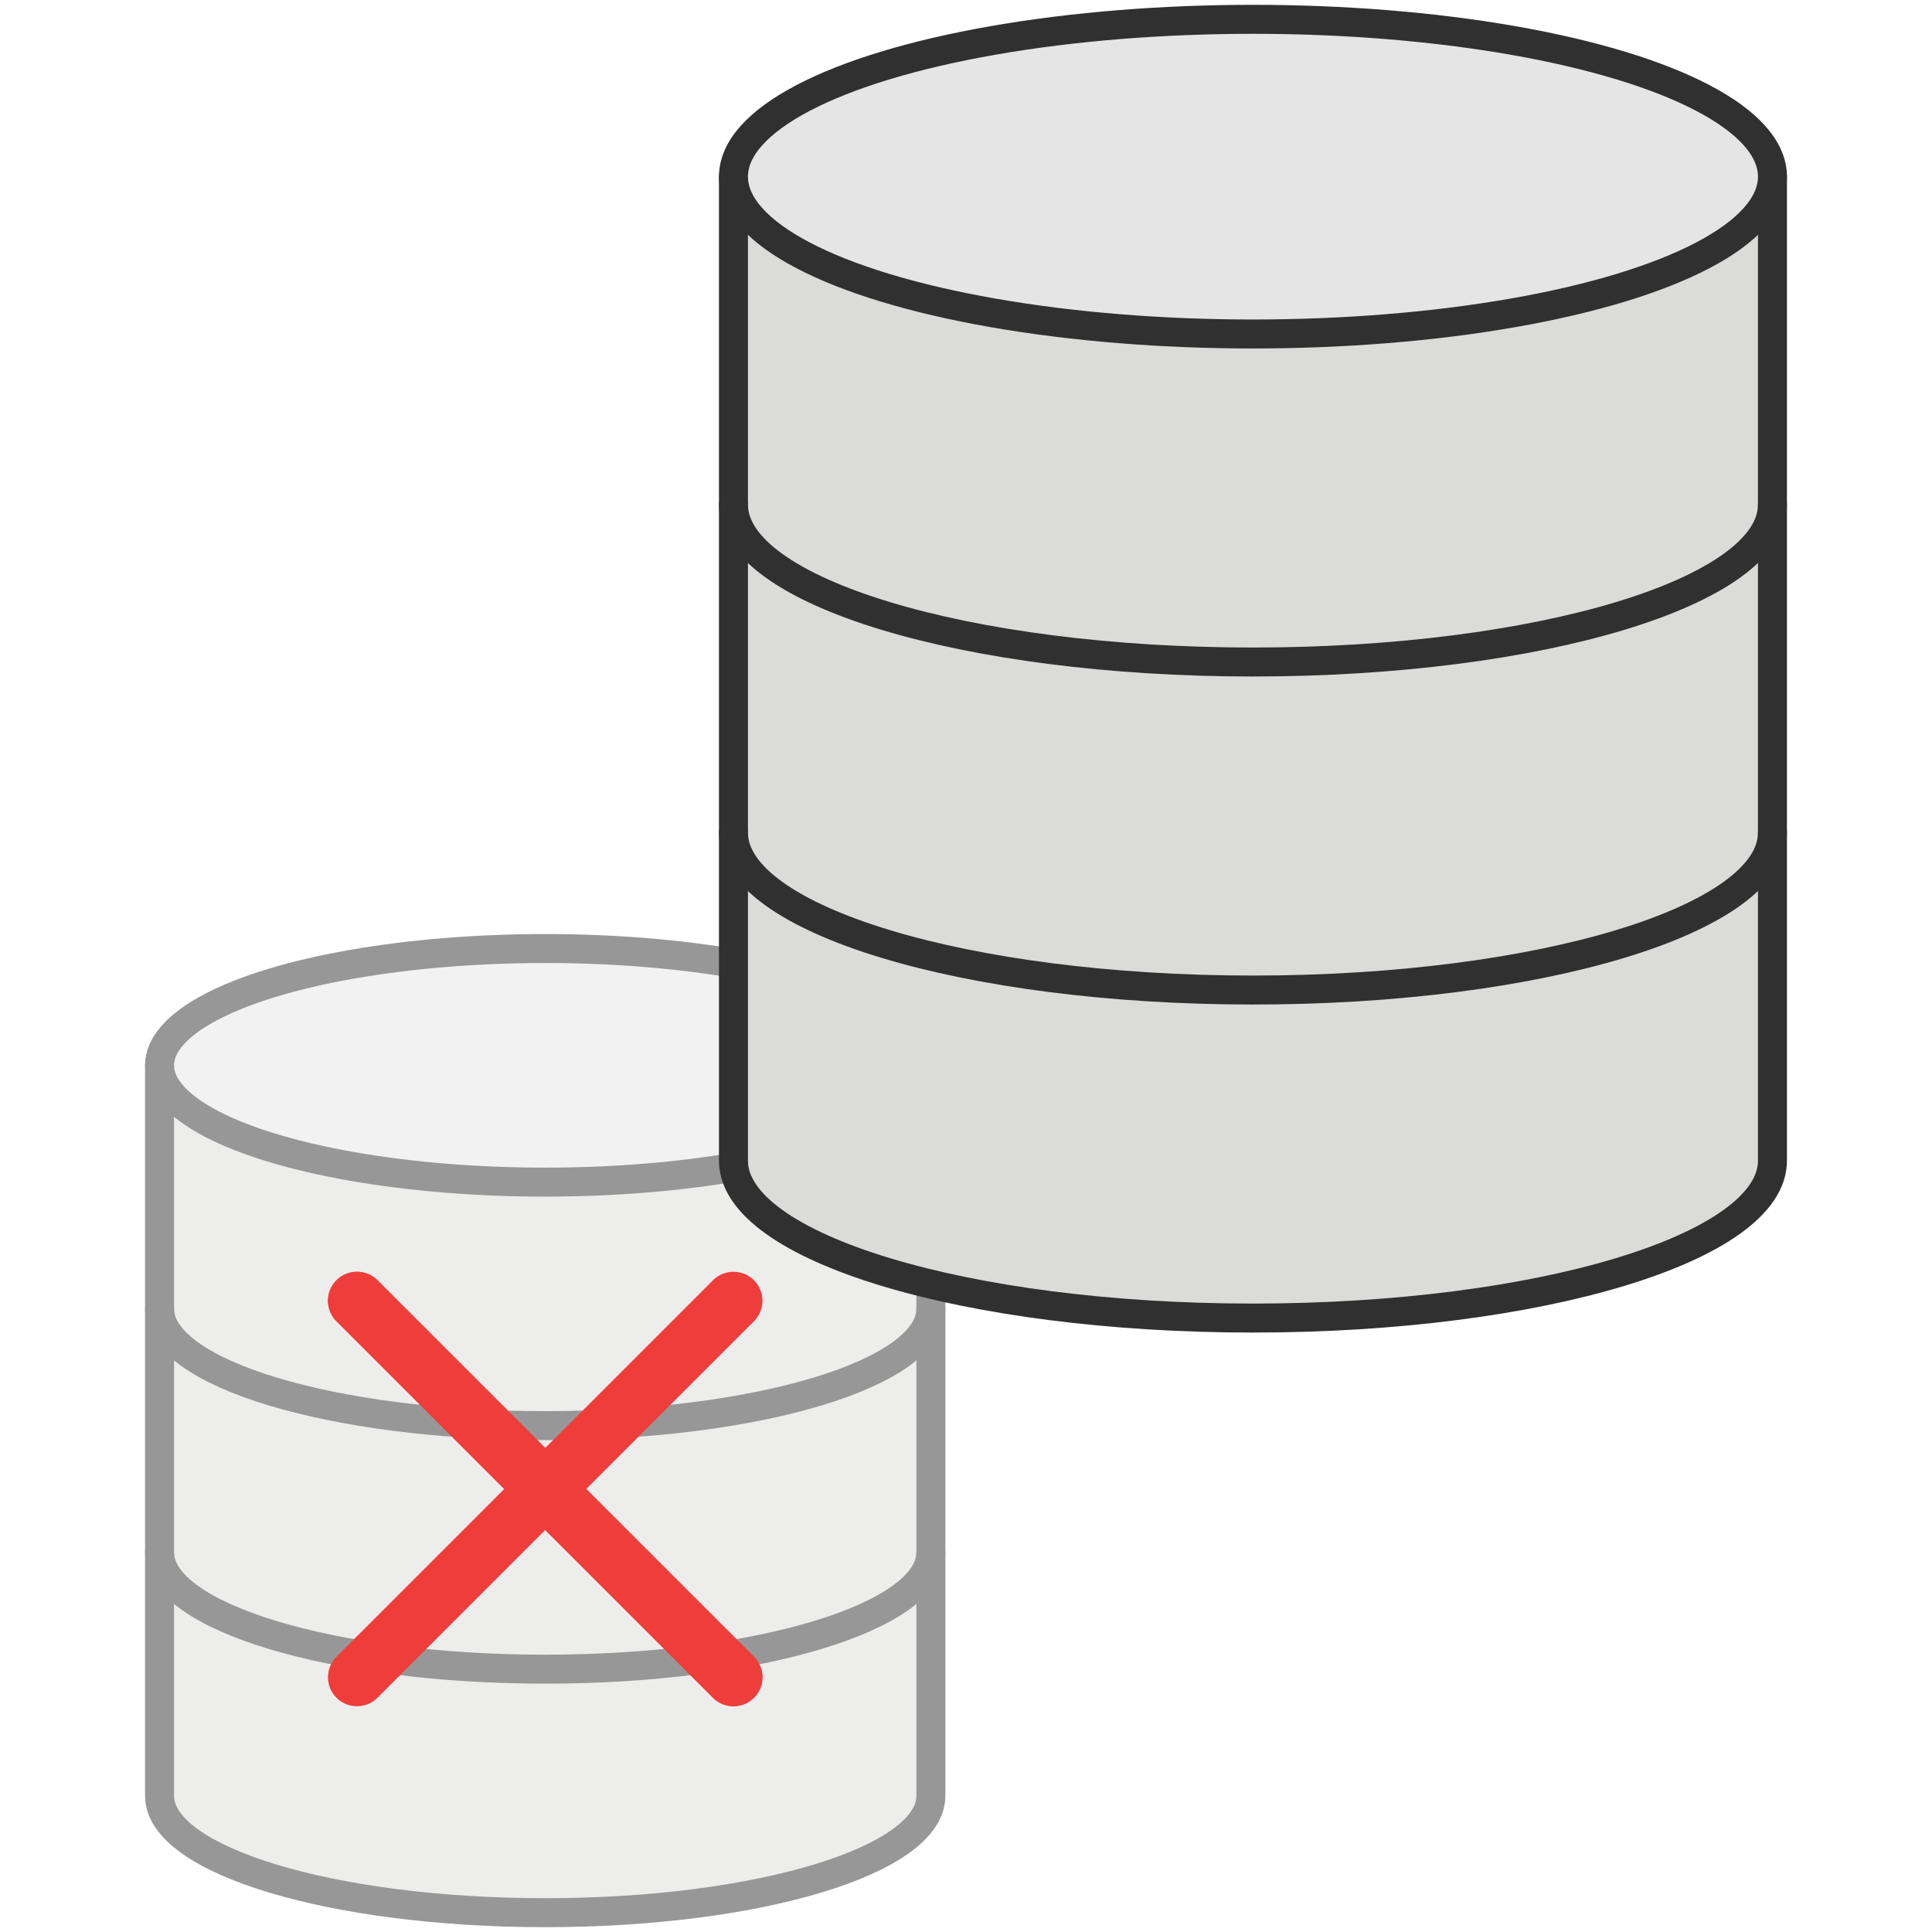
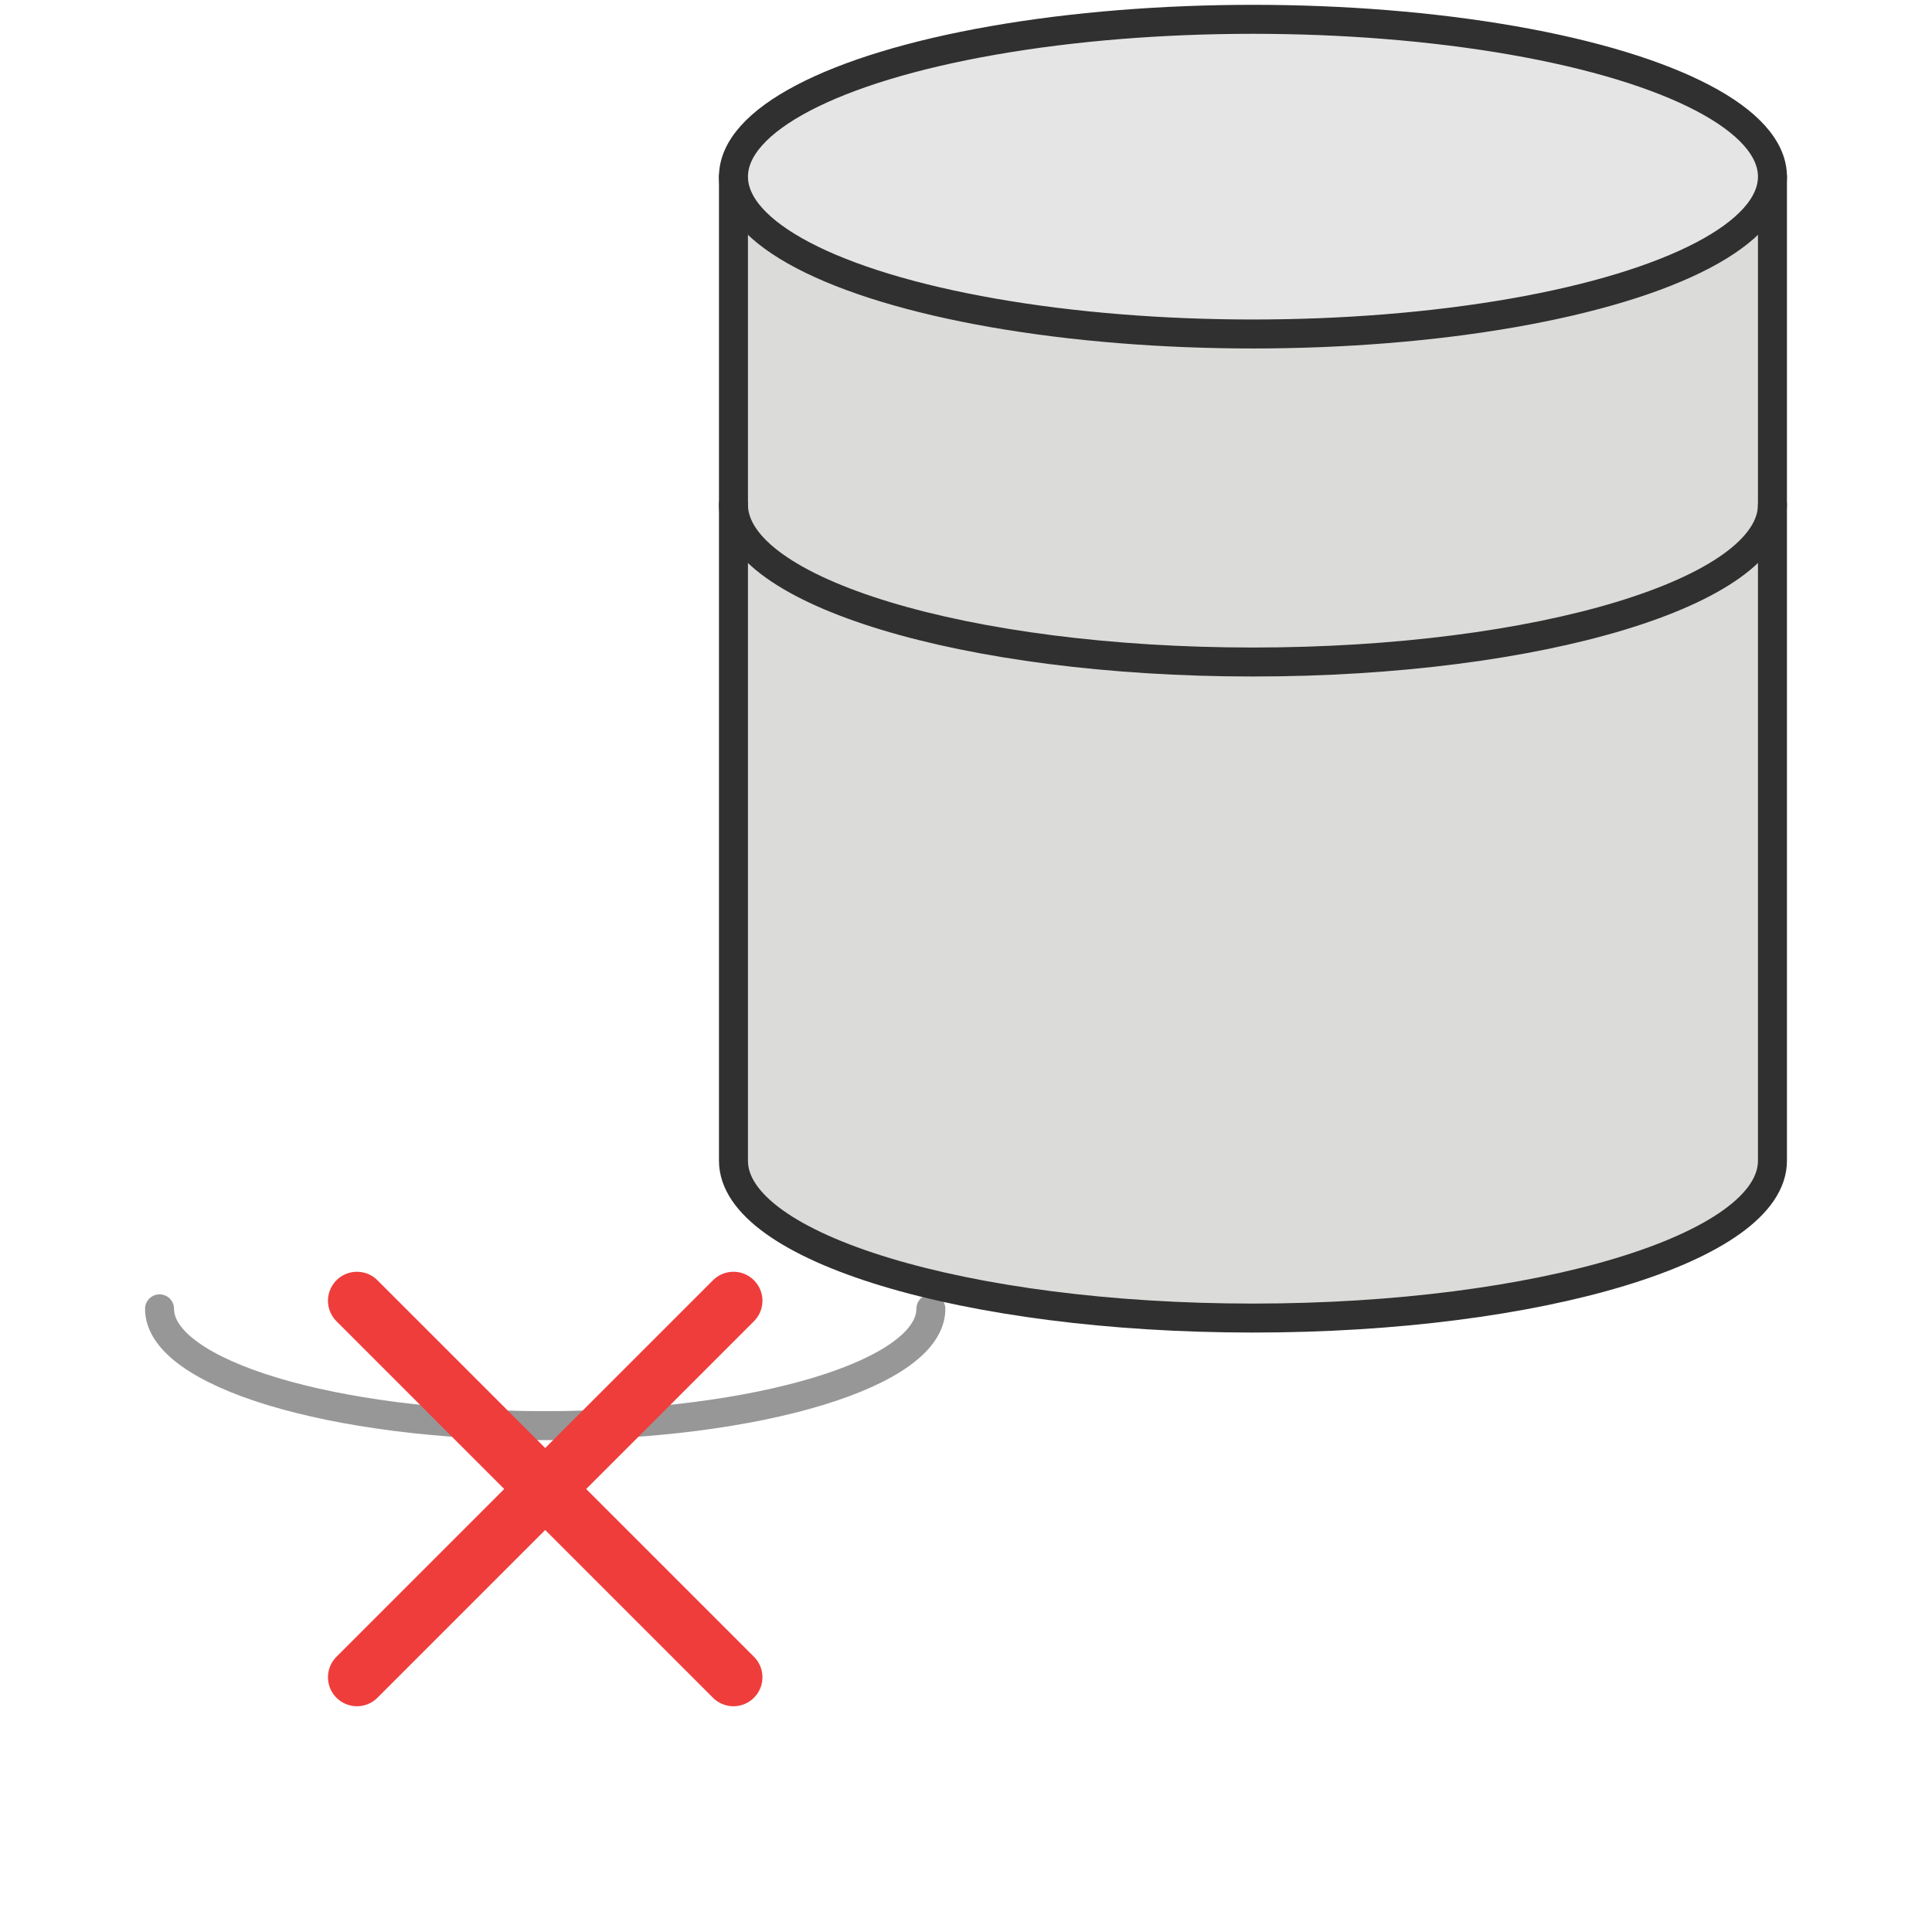
<svg xmlns="http://www.w3.org/2000/svg" id="b" width="400" height="400" viewBox="0 0 400 400">
  <g opacity=".5">
-     <path d="M33.032,220.564v151.254c0,13.355,35.749,24.182,79.847,24.182s79.847-10.827,79.847-24.182v-151.254" fill="#dbdcda" stroke="#303030" stroke-linecap="round" stroke-linejoin="round" stroke-width="6" />
-     <ellipse cx="112.879" cy="220.564" rx="79.847" ry="24.182" fill="#e5e5e5" stroke="#303030" stroke-linecap="round" stroke-linejoin="round" stroke-width="6" />
    <path d="M192.726,270.982c0,13.355-35.749,24.182-79.847,24.182s-79.847-10.827-79.847-24.182" fill="none" stroke="#303030" stroke-linecap="round" stroke-linejoin="round" stroke-width="6" />
-     <path d="M192.726,321.4c0,13.355-35.749,24.182-79.847,24.182s-79.847-10.827-79.847-24.182" fill="none" stroke="#303030" stroke-linecap="round" stroke-linejoin="round" stroke-width="6" />
  </g>
  <path d="M151.855,36.574v203.743c0,17.99,48.155,32.574,107.556,32.574s107.556-14.584,107.556-32.574V36.574" fill="#dbdcda" stroke="#303030" stroke-linecap="round" stroke-linejoin="round" stroke-width="6" />
  <ellipse cx="259.412" cy="36.574" rx="107.556" ry="32.574" fill="#e5e5e5" stroke="#303030" stroke-linecap="round" stroke-linejoin="round" stroke-width="6" />
  <path d="M366.968,104.488c0,17.99-48.155,32.574-107.556,32.574s-107.556-14.584-107.556-32.574" fill="none" stroke="#303030" stroke-linecap="round" stroke-linejoin="round" stroke-width="6" />
-   <path d="M366.968,172.403c0,17.99-48.155,32.574-107.556,32.574s-107.556-14.584-107.556-32.574" fill="none" stroke="#303030" stroke-linecap="round" stroke-linejoin="round" stroke-width="6" />
-   <line x1="73.903" y1="269.306" x2="151.855" y2="347.258" fill="#e5e5e5" stroke="#ef3d3c" stroke-linecap="round" stroke-linejoin="round" stroke-width="12" />
  <line x1="73.903" y1="269.306" x2="151.855" y2="347.258" fill="#e5e5e5" stroke="#ef3d3c" stroke-linecap="round" stroke-linejoin="round" stroke-width="12" />
  <line x1="151.855" y1="269.306" x2="73.903" y2="347.258" fill="#e5e5e5" stroke="#ef3d3c" stroke-linecap="round" stroke-linejoin="round" stroke-width="12" />
</svg>